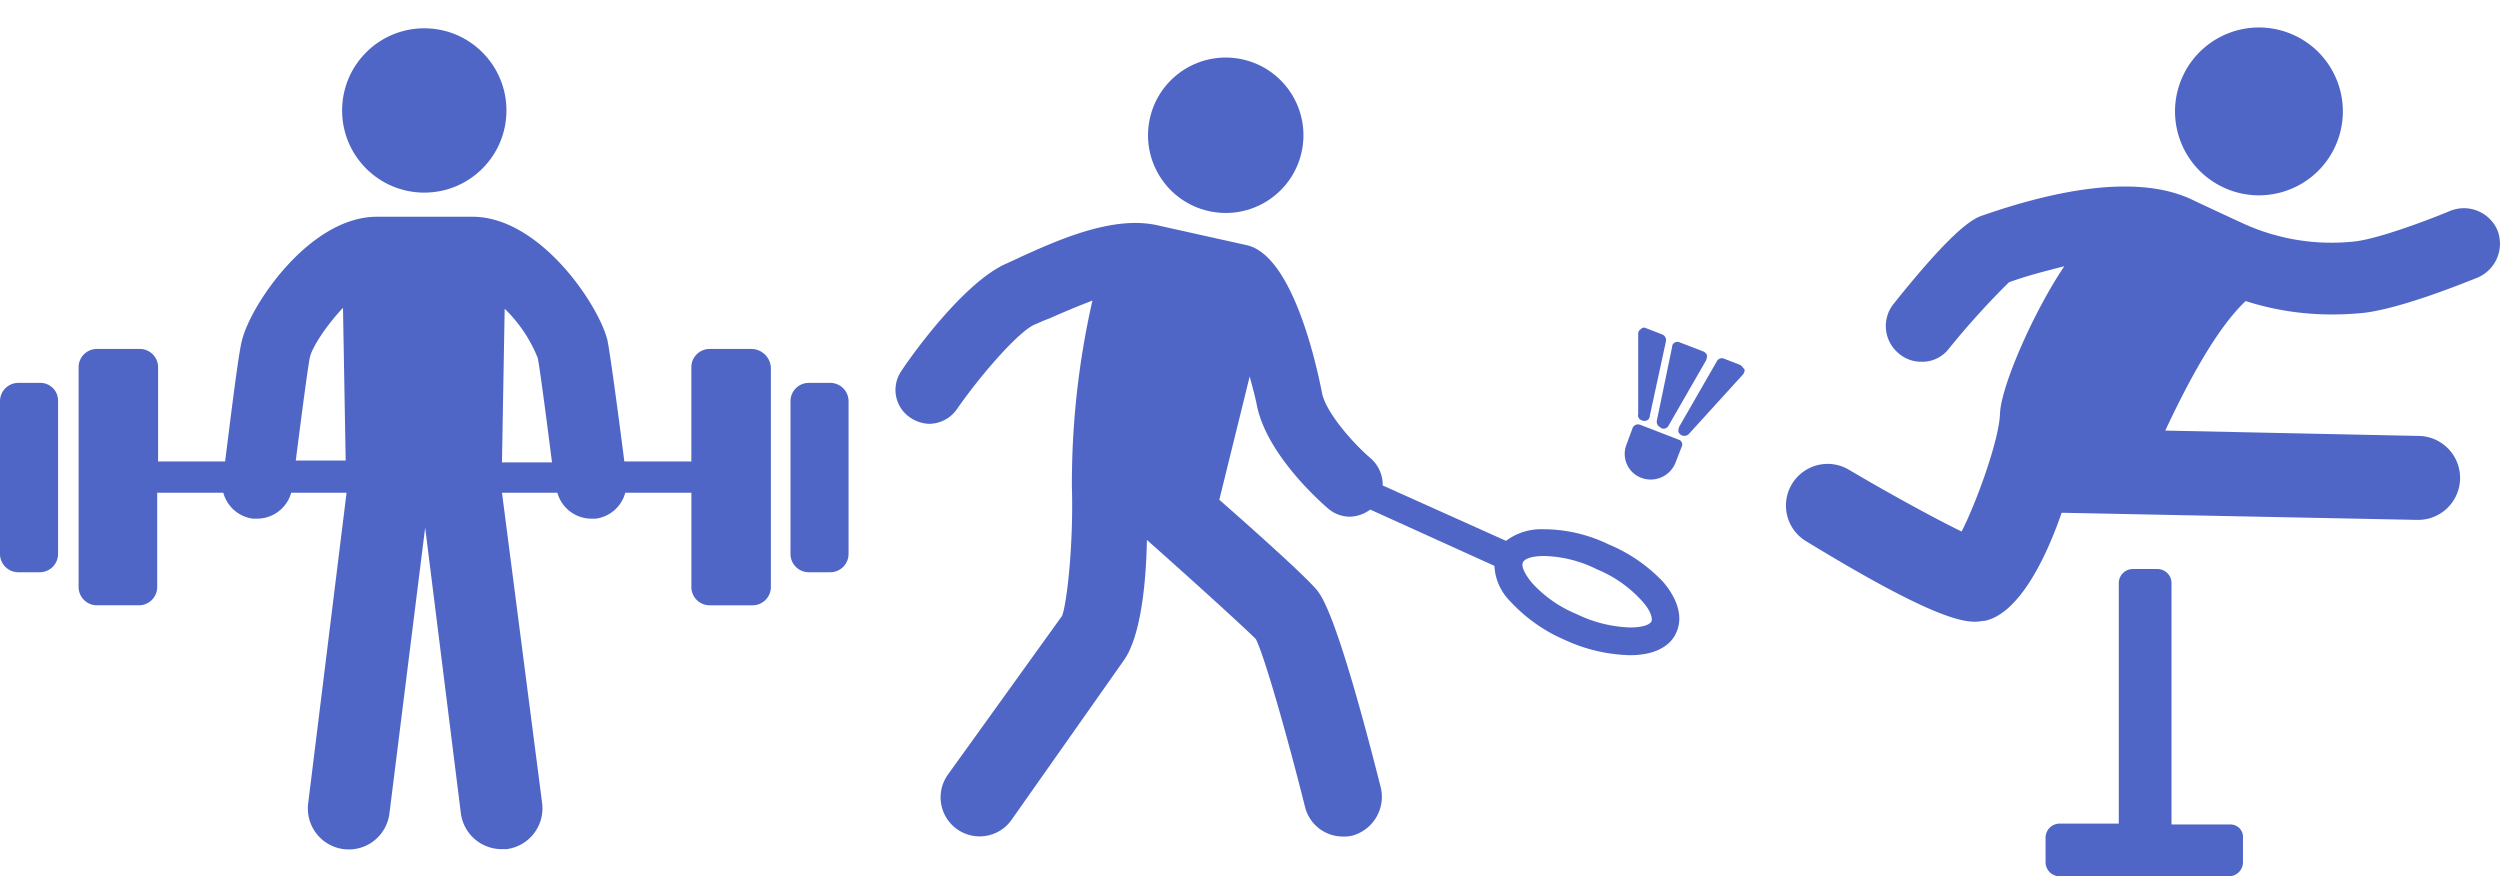
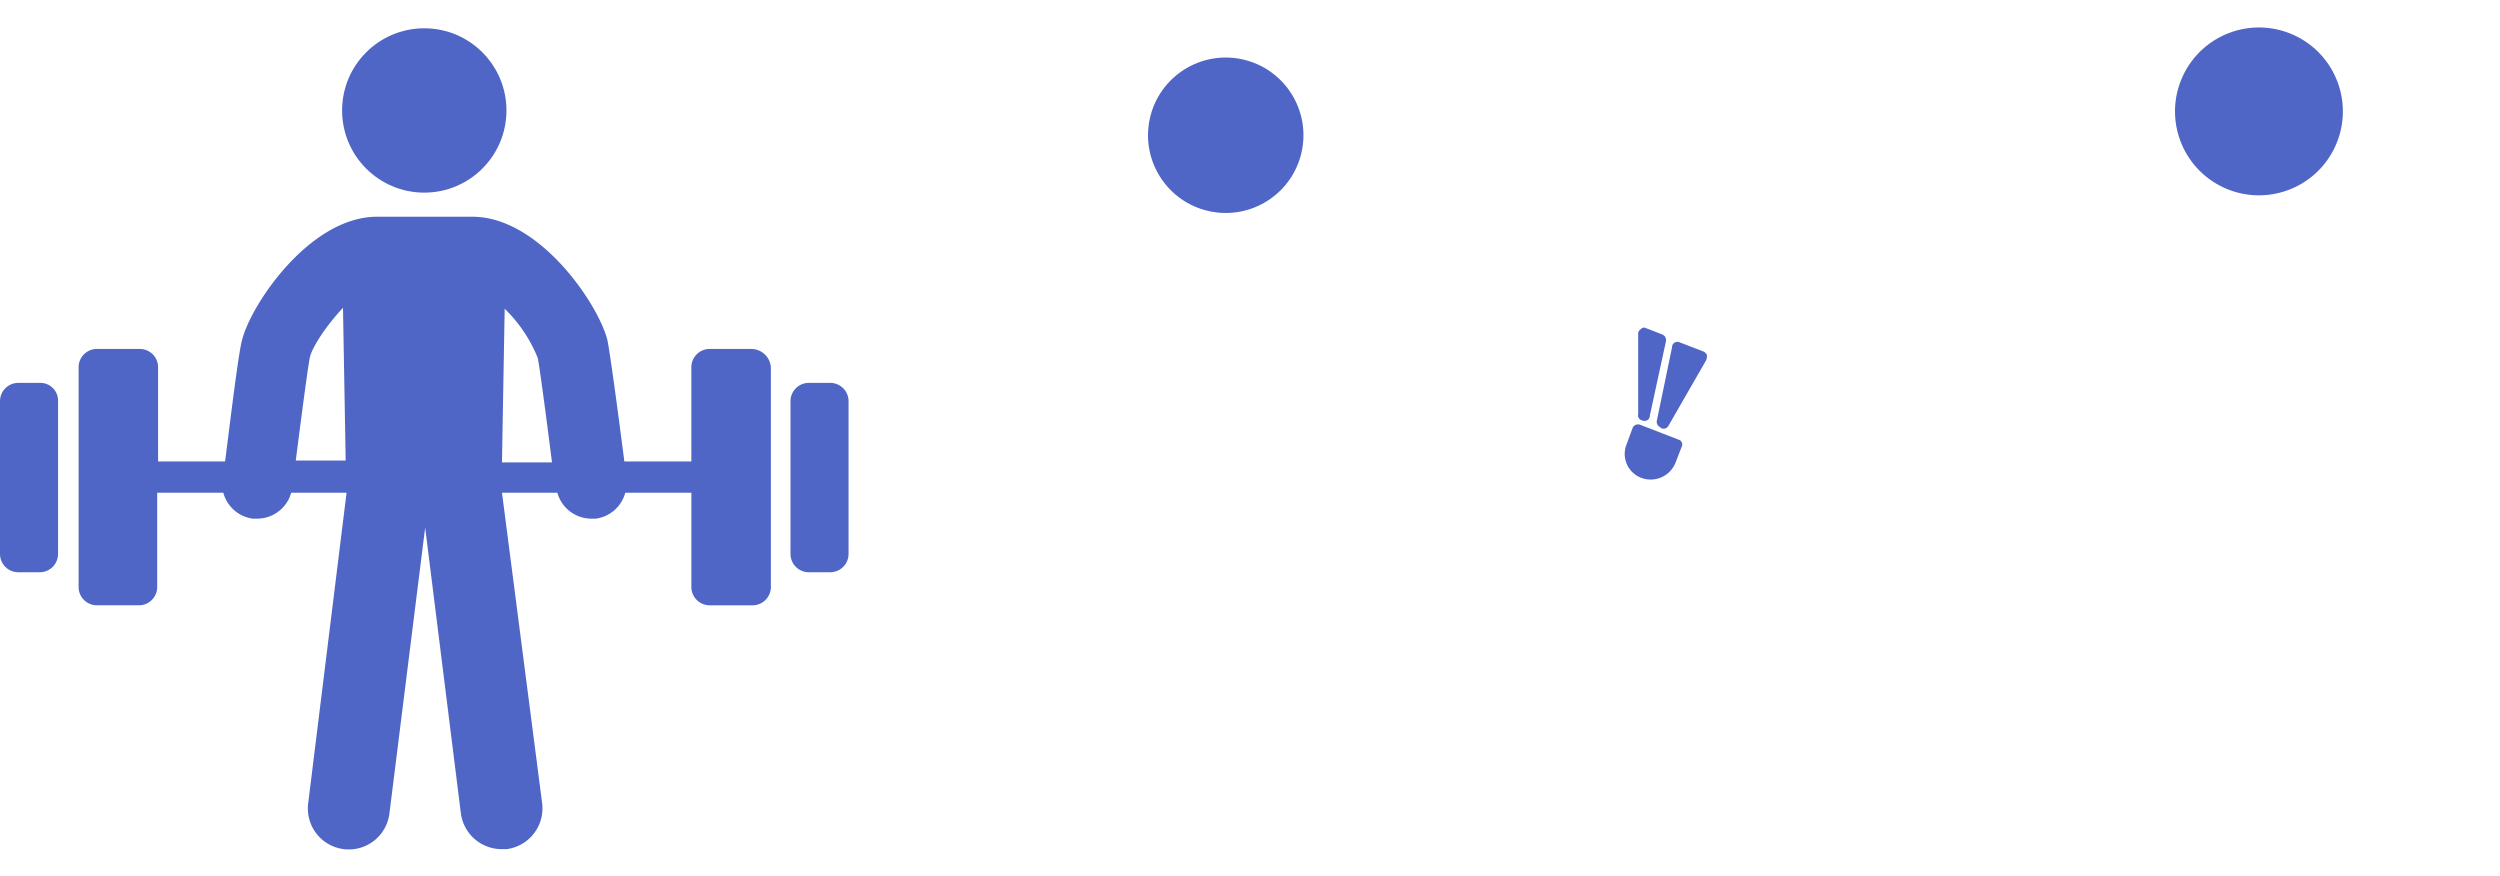
<svg xmlns="http://www.w3.org/2000/svg" width="299.998" height="105.154" viewBox="0 0 299.998 105.154">
  <g transform="translate(-810 -799.565)">
    <g transform="translate(917.447 804.655)">
      <g transform="translate(0 0)">
-         <path d="M88.138,63.486a18.056,18.056,0,0,0-7.824-1.822,7.049,7.049,0,0,0-4.5,1.393L61.02,56.412A4.23,4.23,0,0,0,59.627,53.2c-2.144-1.822-5.466-5.574-5.9-7.932-.965-4.931-3.859-16.506-9-17.686L34.117,25.221c-5.359-1.286-12,1.715-16.506,3.751-.643.322-1.179.536-1.608.75C10.857,31.866,4.426,40.87,3.247,42.692a4,4,0,0,0,1.072,5.574,4.341,4.341,0,0,0,2.251.75A4.114,4.114,0,0,0,9.893,47.3c2.894-4.18,7.4-9.325,9.325-10.183.536-.214,1.179-.536,1.822-.75,1.393-.643,3.216-1.393,5.145-2.144A99.15,99.15,0,0,0,23.72,56.519c.214,7.181-.643,14.256-1.179,15.542L8.821,91.139a4.685,4.685,0,0,0,7.61,5.466L29.936,77.42c1.929-2.68,2.68-8.682,2.787-14.47,5.681,5.038,11.683,10.5,13.077,11.9,1.072,2.144,3.859,12,5.9,20.151a4.67,4.67,0,0,0,4.5,3.537,4.4,4.4,0,0,0,1.179-.107,4.839,4.839,0,0,0,3.43-5.681C55.554,71.953,53.731,69.81,53.2,69.059c-1.286-1.608-7.4-7.074-11.79-10.933l3.644-14.792c.322,1.179.643,2.358.857,3.43,1.179,6,7.824,11.79,8.575,12.433a4.048,4.048,0,0,0,2.572.965,4.294,4.294,0,0,0,2.465-.857l14.9,6.753a6.46,6.46,0,0,0,1.929,4.287,19.229,19.229,0,0,0,6.538,4.609A19.665,19.665,0,0,0,90.6,76.777h.107c2.787,0,4.823-.965,5.574-2.787.75-1.715.214-3.859-1.608-6A19.057,19.057,0,0,0,88.138,63.486ZM93.283,72.7c-.214.429-1.072.75-2.572.75a15.738,15.738,0,0,1-6.431-1.608,14.874,14.874,0,0,1-5.359-3.751c-.965-1.179-1.286-2.037-1.072-2.465s1.072-.75,2.572-.75h0a14.907,14.907,0,0,1,6.324,1.608A14.874,14.874,0,0,1,92.1,70.238C93.175,71.417,93.39,72.275,93.283,72.7Z" transform="translate(-2.541 -3.246)" fill="#4f66c6" />
-         <path d="M97.6,40.853l-1.929-.75a.675.675,0,0,0-.857.322l-4.5,7.824a1.359,1.359,0,0,0-.107.643.76.76,0,0,0,1.286.214l6.431-7.074a.788.788,0,0,0,.214-.643C97.917,41.175,97.81,40.96,97.6,40.853Z" transform="translate(3.757 -2.158)" fill="#4f66c6" />
        <path d="M88.231,48.488l.107.107a.675.675,0,0,0,.857-.322l4.5-7.824a1.36,1.36,0,0,0,.107-.643.837.837,0,0,0-.429-.429l-2.787-1.072a.683.683,0,0,0-.643,0,.589.589,0,0,0-.322.536L87.8,47.63A.729.729,0,0,0,88.231,48.488Z" transform="translate(3.583 -2.29)" fill="#4f66c6" />
        <path d="M86.131,47.745a.683.683,0,0,0,.643,0,.589.589,0,0,0,.322-.536l1.929-8.9a.729.729,0,0,0-.429-.857l-1.929-.75a.5.5,0,0,0-.643.107.648.648,0,0,0-.322.643v9.539A.61.61,0,0,0,86.131,47.745Z" transform="translate(3.432 -2.404)" fill="#4f66c6" />
        <path d="M90.738,49.325,86.022,47.5a.718.718,0,0,0-.857.322l-.75,2.037a3.063,3.063,0,0,0,1.929,4.073A3.2,3.2,0,0,0,90.309,52l.75-1.929A.589.589,0,0,0,90.738,49.325Z" transform="translate(3.326 -1.626)" fill="#4f66c6" />
        <ellipse cx="9.325" cy="9.325" rx="9.325" ry="9.325" transform="translate(28.499 18.197) rotate(-77.349)" fill="#4f66c6" />
      </g>
    </g>
    <g transform="translate(1024.328 799.565)">
      <g transform="translate(0 0)">
-         <path d="M95.423,25.554A4.38,4.38,0,0,0,89.742,23.2c-2.037.857-8.146,3.216-11.254,3.644A25.514,25.514,0,0,1,65.09,24.8c-2.572-1.179-6-2.787-6.431-3-6.967-3.216-17.257-.75-24.974,1.929-.965.322-3.108,1.072-10.718,10.611a4.254,4.254,0,0,0,.643,6,4.116,4.116,0,0,0,2.68.965A4.015,4.015,0,0,0,29.611,39.7a96.736,96.736,0,0,1,7.181-7.932c2.358-.857,4.609-1.393,6.645-1.929-3.751,5.574-7.61,14.47-7.717,17.686s-2.894,10.826-4.609,14.148c-3.108-1.5-8.789-4.609-13.505-7.4a5,5,0,1,0-5.145,8.575C26.181,71.214,30.576,72.5,32.72,72.5c.536,0,.857-.107,1.179-.107,3.966-.857,7.181-7.074,9.218-12.969l42.66.857h.107a5.038,5.038,0,0,0,.107-10.075L55.55,49.563c2.465-5.252,6-12.112,9.647-15.542a33.708,33.708,0,0,0,10.4,1.608,36.588,36.588,0,0,0,3.966-.214c4.823-.643,12.541-3.859,13.4-4.18A4.431,4.431,0,0,0,95.423,25.554Z" transform="translate(-10.048 2.106)" fill="#4f66c6" />
        <ellipse cx="10.075" cy="10.075" rx="10.075" ry="10.075" transform="matrix(0.418, -0.908, 0.908, 0.418, 43.384, 18.305)" fill="#4f66c6" />
-         <path d="M61.287,93.755H54.213V64.815A1.693,1.693,0,0,0,52.5,63.1H49.6a1.693,1.693,0,0,0-1.715,1.715V93.648H40.815A1.693,1.693,0,0,0,39.1,95.363v2.894a1.693,1.693,0,0,0,1.715,1.715H61.073a1.693,1.693,0,0,0,1.715-1.715V95.363A1.491,1.491,0,0,0,61.287,93.755Z" transform="translate(-7.961 5.183)" fill="#4f66c6" />
      </g>
    </g>
    <g transform="translate(810 802.959)">
      <g transform="translate(0 0)">
        <path d="M7.216,43.7H4.751A2.2,2.2,0,0,0,2.5,45.951V64.172a2.2,2.2,0,0,0,2.251,2.251H7.216a2.2,2.2,0,0,0,2.251-2.251V45.951A2.138,2.138,0,0,0,7.216,43.7Z" transform="translate(-2.5 -1.148)" fill="#4f66c6" />
        <path d="M92.01,40.963H87.08a2.2,2.2,0,0,0-2.251,2.251V54.469H76.79c-.643-5.038-1.715-13.077-2.037-14.577C73.682,35.6,66.607,25.1,58.569,25.1H47.1c-8.039,0-15.113,10.5-16.185,14.792-.429,1.5-1.393,9.539-2.037,14.577H20.839V43.214a2.2,2.2,0,0,0-2.251-2.251H13.551A2.2,2.2,0,0,0,11.3,43.214v26.26a2.2,2.2,0,0,0,2.251,2.251h4.931a2.2,2.2,0,0,0,2.251-2.251V58.22h7.932A4.254,4.254,0,0,0,32.2,61.328h.536A4.245,4.245,0,0,0,36.81,58.22h6.645l-4.609,37.3A4.912,4.912,0,0,0,48.6,96.7l4.287-34.3,4.287,34.3A4.943,4.943,0,0,0,62,100.987h.643a4.931,4.931,0,0,0,4.287-5.466l-4.823-37.3h6.645a4.245,4.245,0,0,0,4.073,3.108h.536A4.254,4.254,0,0,0,76.9,58.22h7.932V69.475a2.2,2.2,0,0,0,2.251,2.251h5.038a2.2,2.2,0,0,0,2.251-2.251V43.214A2.36,2.36,0,0,0,92.01,40.963ZM37.346,54.469c.75-5.9,1.5-11.576,1.715-12.541.322-1.286,2.037-3.859,3.966-5.9l.322,18.329h-6Zm24.76,0,.322-18.329a17.055,17.055,0,0,1,3.966,5.9c.214.965.965,6.645,1.715,12.541h-6Z" transform="translate(-1.868 -2.484)" fill="#4f66c6" />
        <path d="M95.716,43.7H93.251A2.2,2.2,0,0,0,91,45.951V64.172a2.2,2.2,0,0,0,2.251,2.251h2.465a2.2,2.2,0,0,0,2.251-2.251V45.951A2.2,2.2,0,0,0,95.716,43.7Z" transform="translate(3.859 -1.148)" fill="#4f66c6" />
        <ellipse cx="9.861" cy="9.861" rx="9.861" ry="9.861" transform="translate(41.052)" fill="#4f66c6" />
      </g>
    </g>
  </g>
</svg>